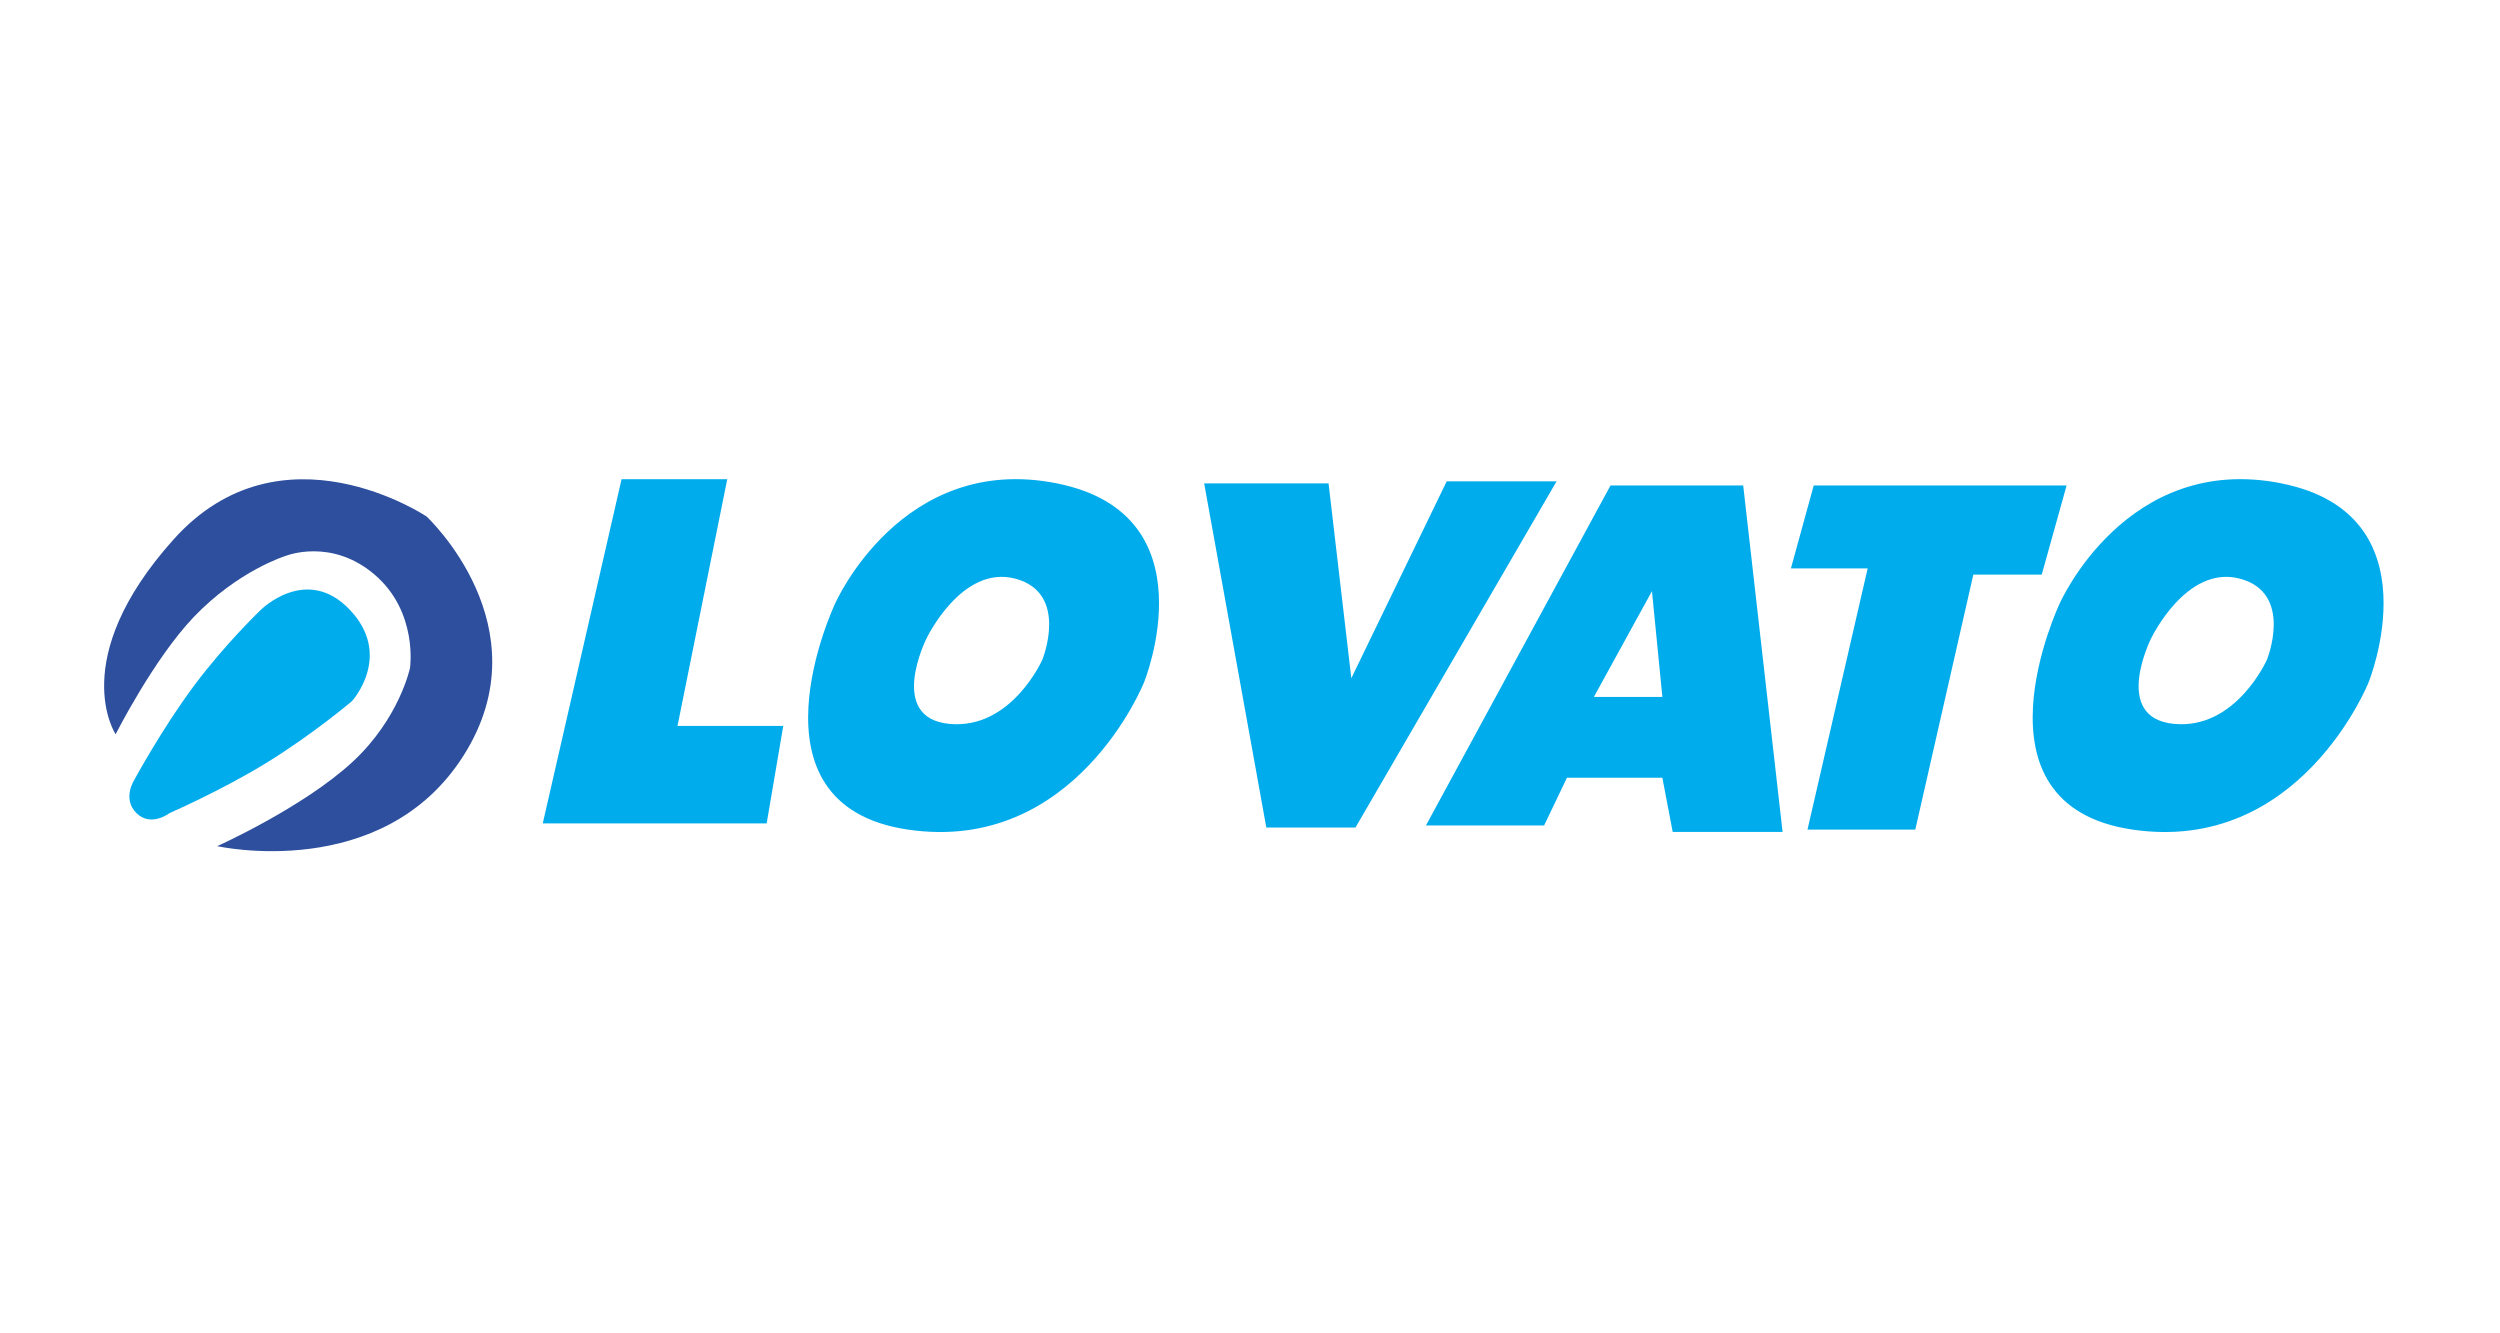
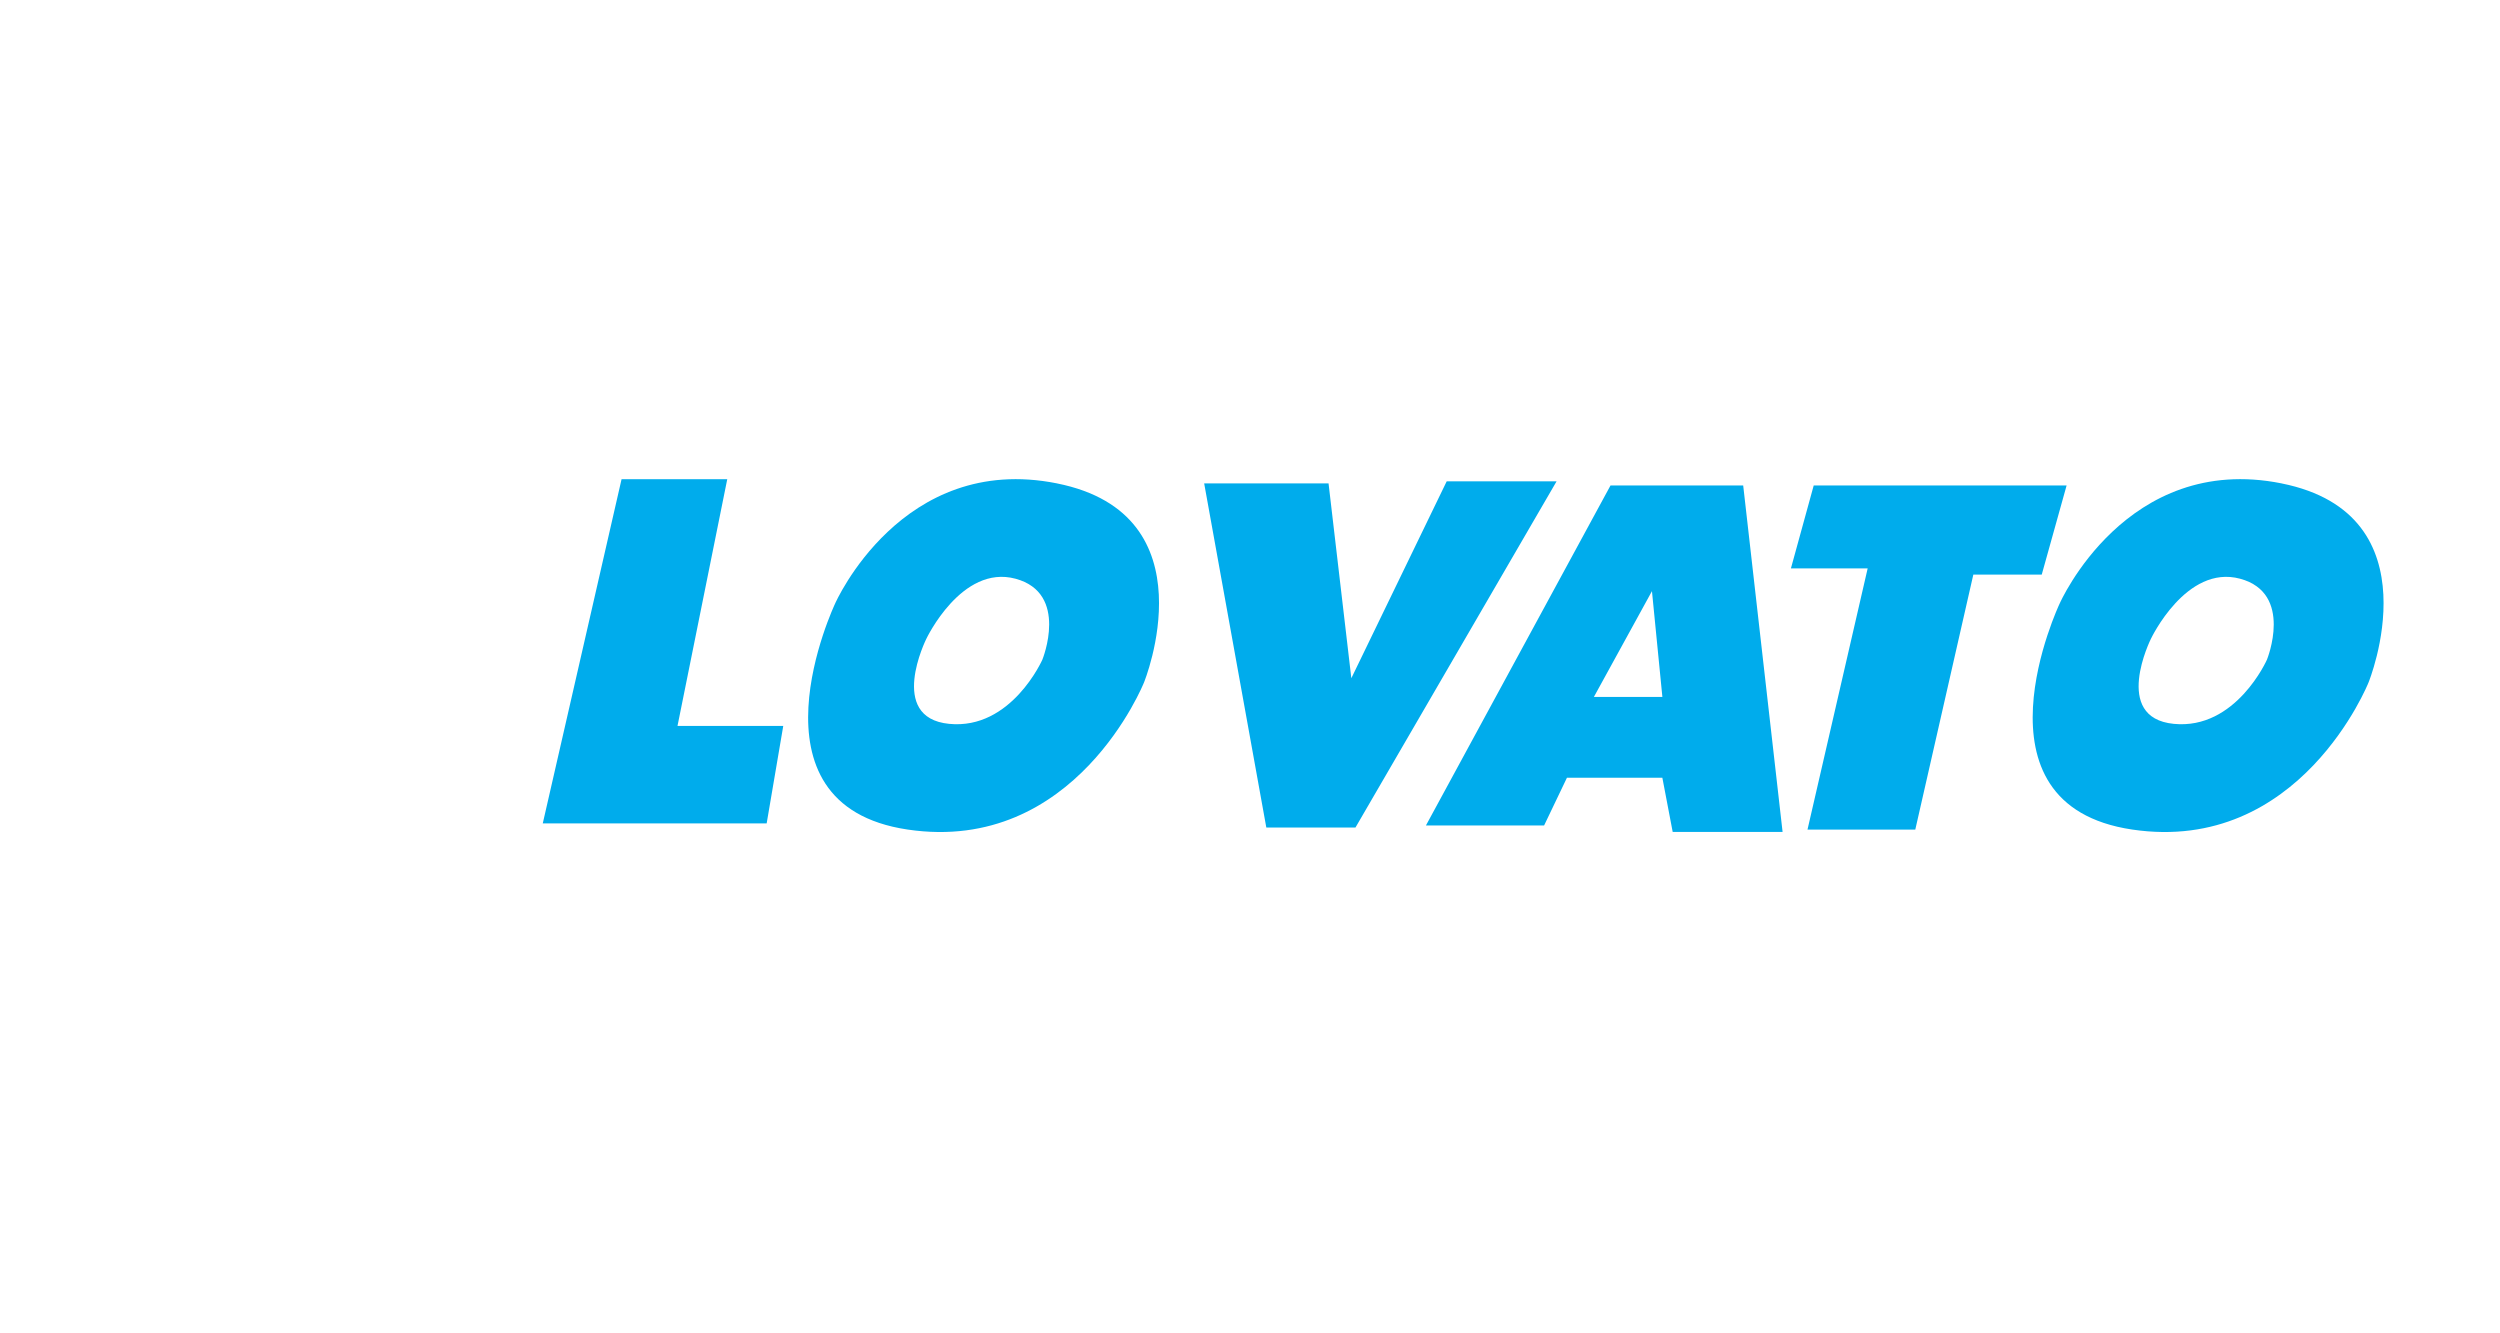
<svg xmlns="http://www.w3.org/2000/svg" width="120" height="64" fill="none" fill-rule="evenodd">
-   <path d="M6.446 37.432s1.33-2.453 2.854-4.5c1.512-2.032 3.217-3.657 3.217-3.657s2.2-2.2 4.28 0 .1 4.377.1 4.377-1.888 1.602-4.124 2.975c-2.14 1.313-4.633 2.4-4.633 2.4s-.895.695-1.592 0-.1-1.593-.1-1.593z" fill="#00acec" />
-   <path d="M5.55 35.244s1.82-3.6 3.74-5.617c2.147-2.25 4.42-2.943 4.42-2.943s2.183-.89 4.274.9 1.697 4.474 1.697 4.474-.506 2.43-2.76 4.514c-2.37 2.19-6.495 4.043-6.495 4.043s7.962 1.79 11.843-4.377-1.792-11.445-1.792-11.445-6.965-4.675-12.142 1.096-2.786 9.354-2.786 9.354z" fill="#2d4f9e" />
  <path d="M34.91 23.002h-5.075l-3.782 16.52H36.8l.796-4.677H32.52l2.388-11.843zm15.823.2c-7.464-1.493-10.648 5.77-10.648 5.77s-4.578 9.653 3.483 10.847 11.346-7.066 11.346-7.066 3.283-8.06-4.18-9.55zm-.697 8.457s-1.492 3.382-4.478 3.086-1.095-4.08-1.095-4.08 1.692-3.583 4.28-2.887 1.293 3.88 1.293 3.88zm7.764-8.457h5.97l1.094 9.353 4.578-9.452h5.274L65.063 39.72h-4.28L57.8 23.202zm25.873.1h-6.368l-8.86 16.32h5.672l1.096-2.29h4.58l.496 2.6h5.275L83.673 23.3zm-7.166 10.15l2.787-5.077.5 5.077h-3.286zm10.55-10.15h12.14l-1.193 4.278H94.72l-2.786 12.24H86.76l2.888-12.537h-3.684l1.094-3.98zm22.456-.1c-7.464-1.493-10.65 5.77-10.65 5.77s-4.577 9.653 3.485 10.847 11.344-7.066 11.344-7.066 3.284-8.06-4.18-9.55zm-.697 8.457s-1.49 3.382-4.476 3.086-1.097-4.08-1.097-4.08 1.693-3.583 4.28-2.887 1.293 3.88 1.293 3.88z" fill="#00acec" />
</svg>